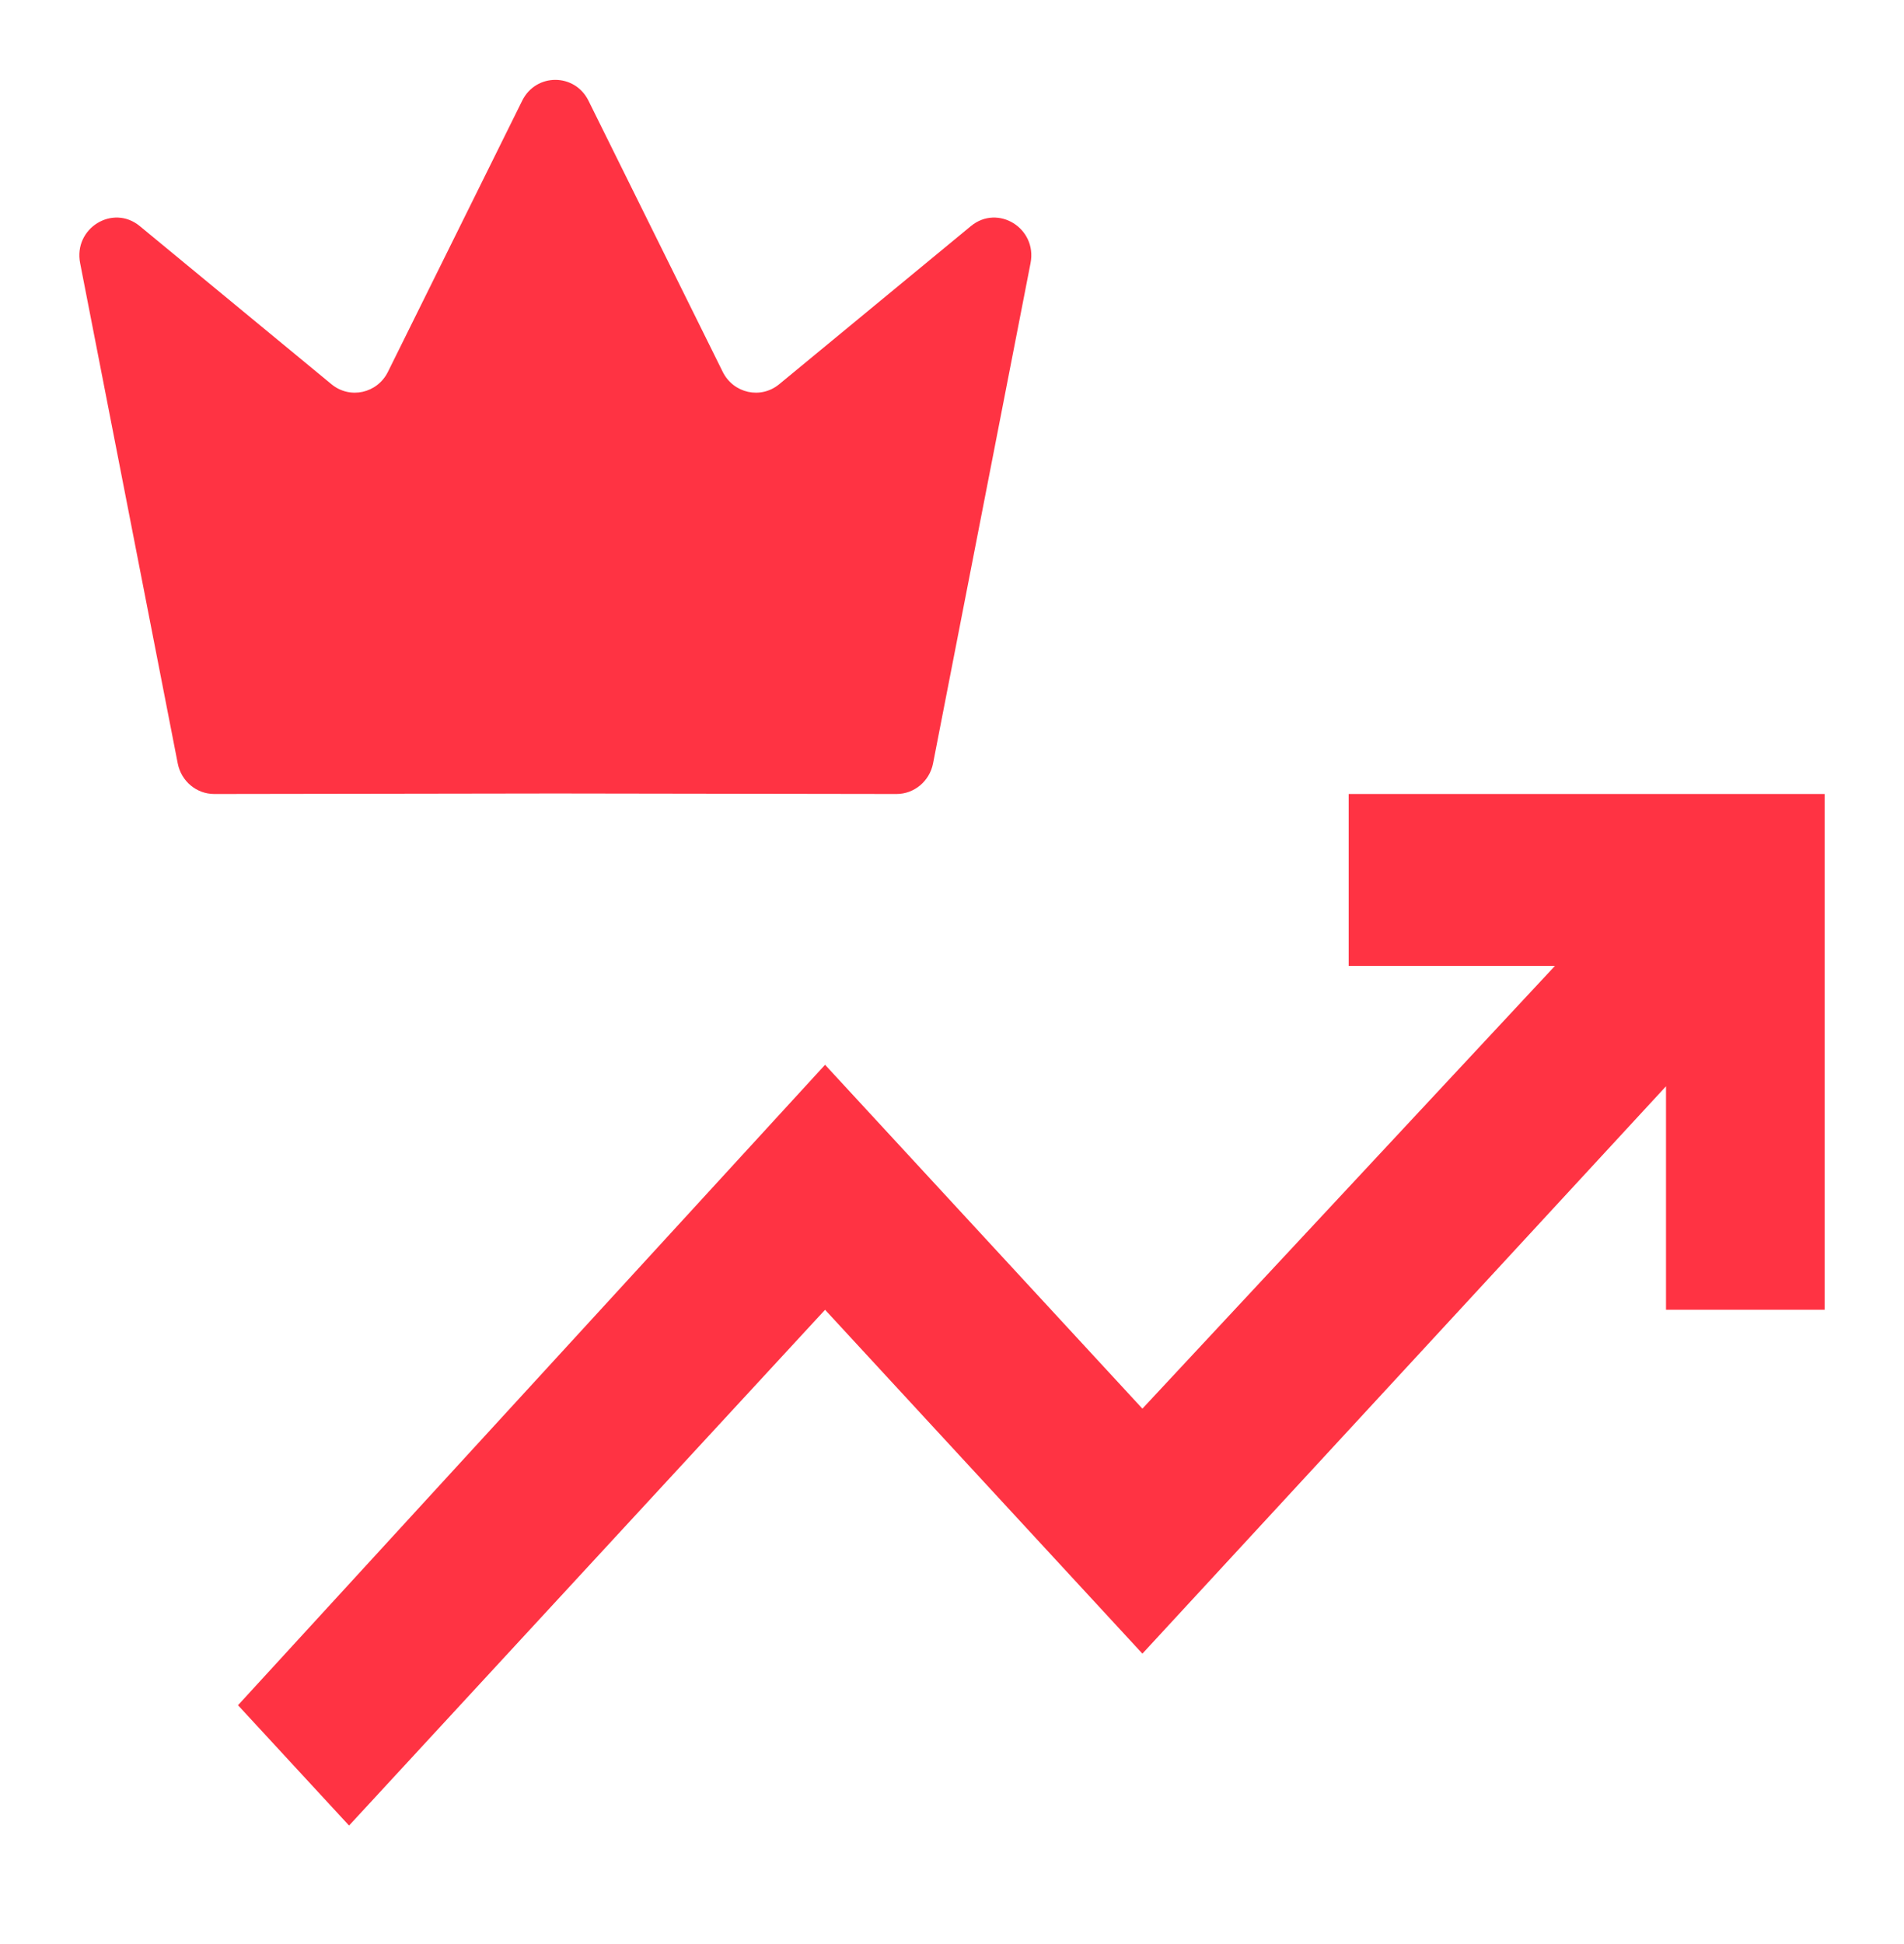
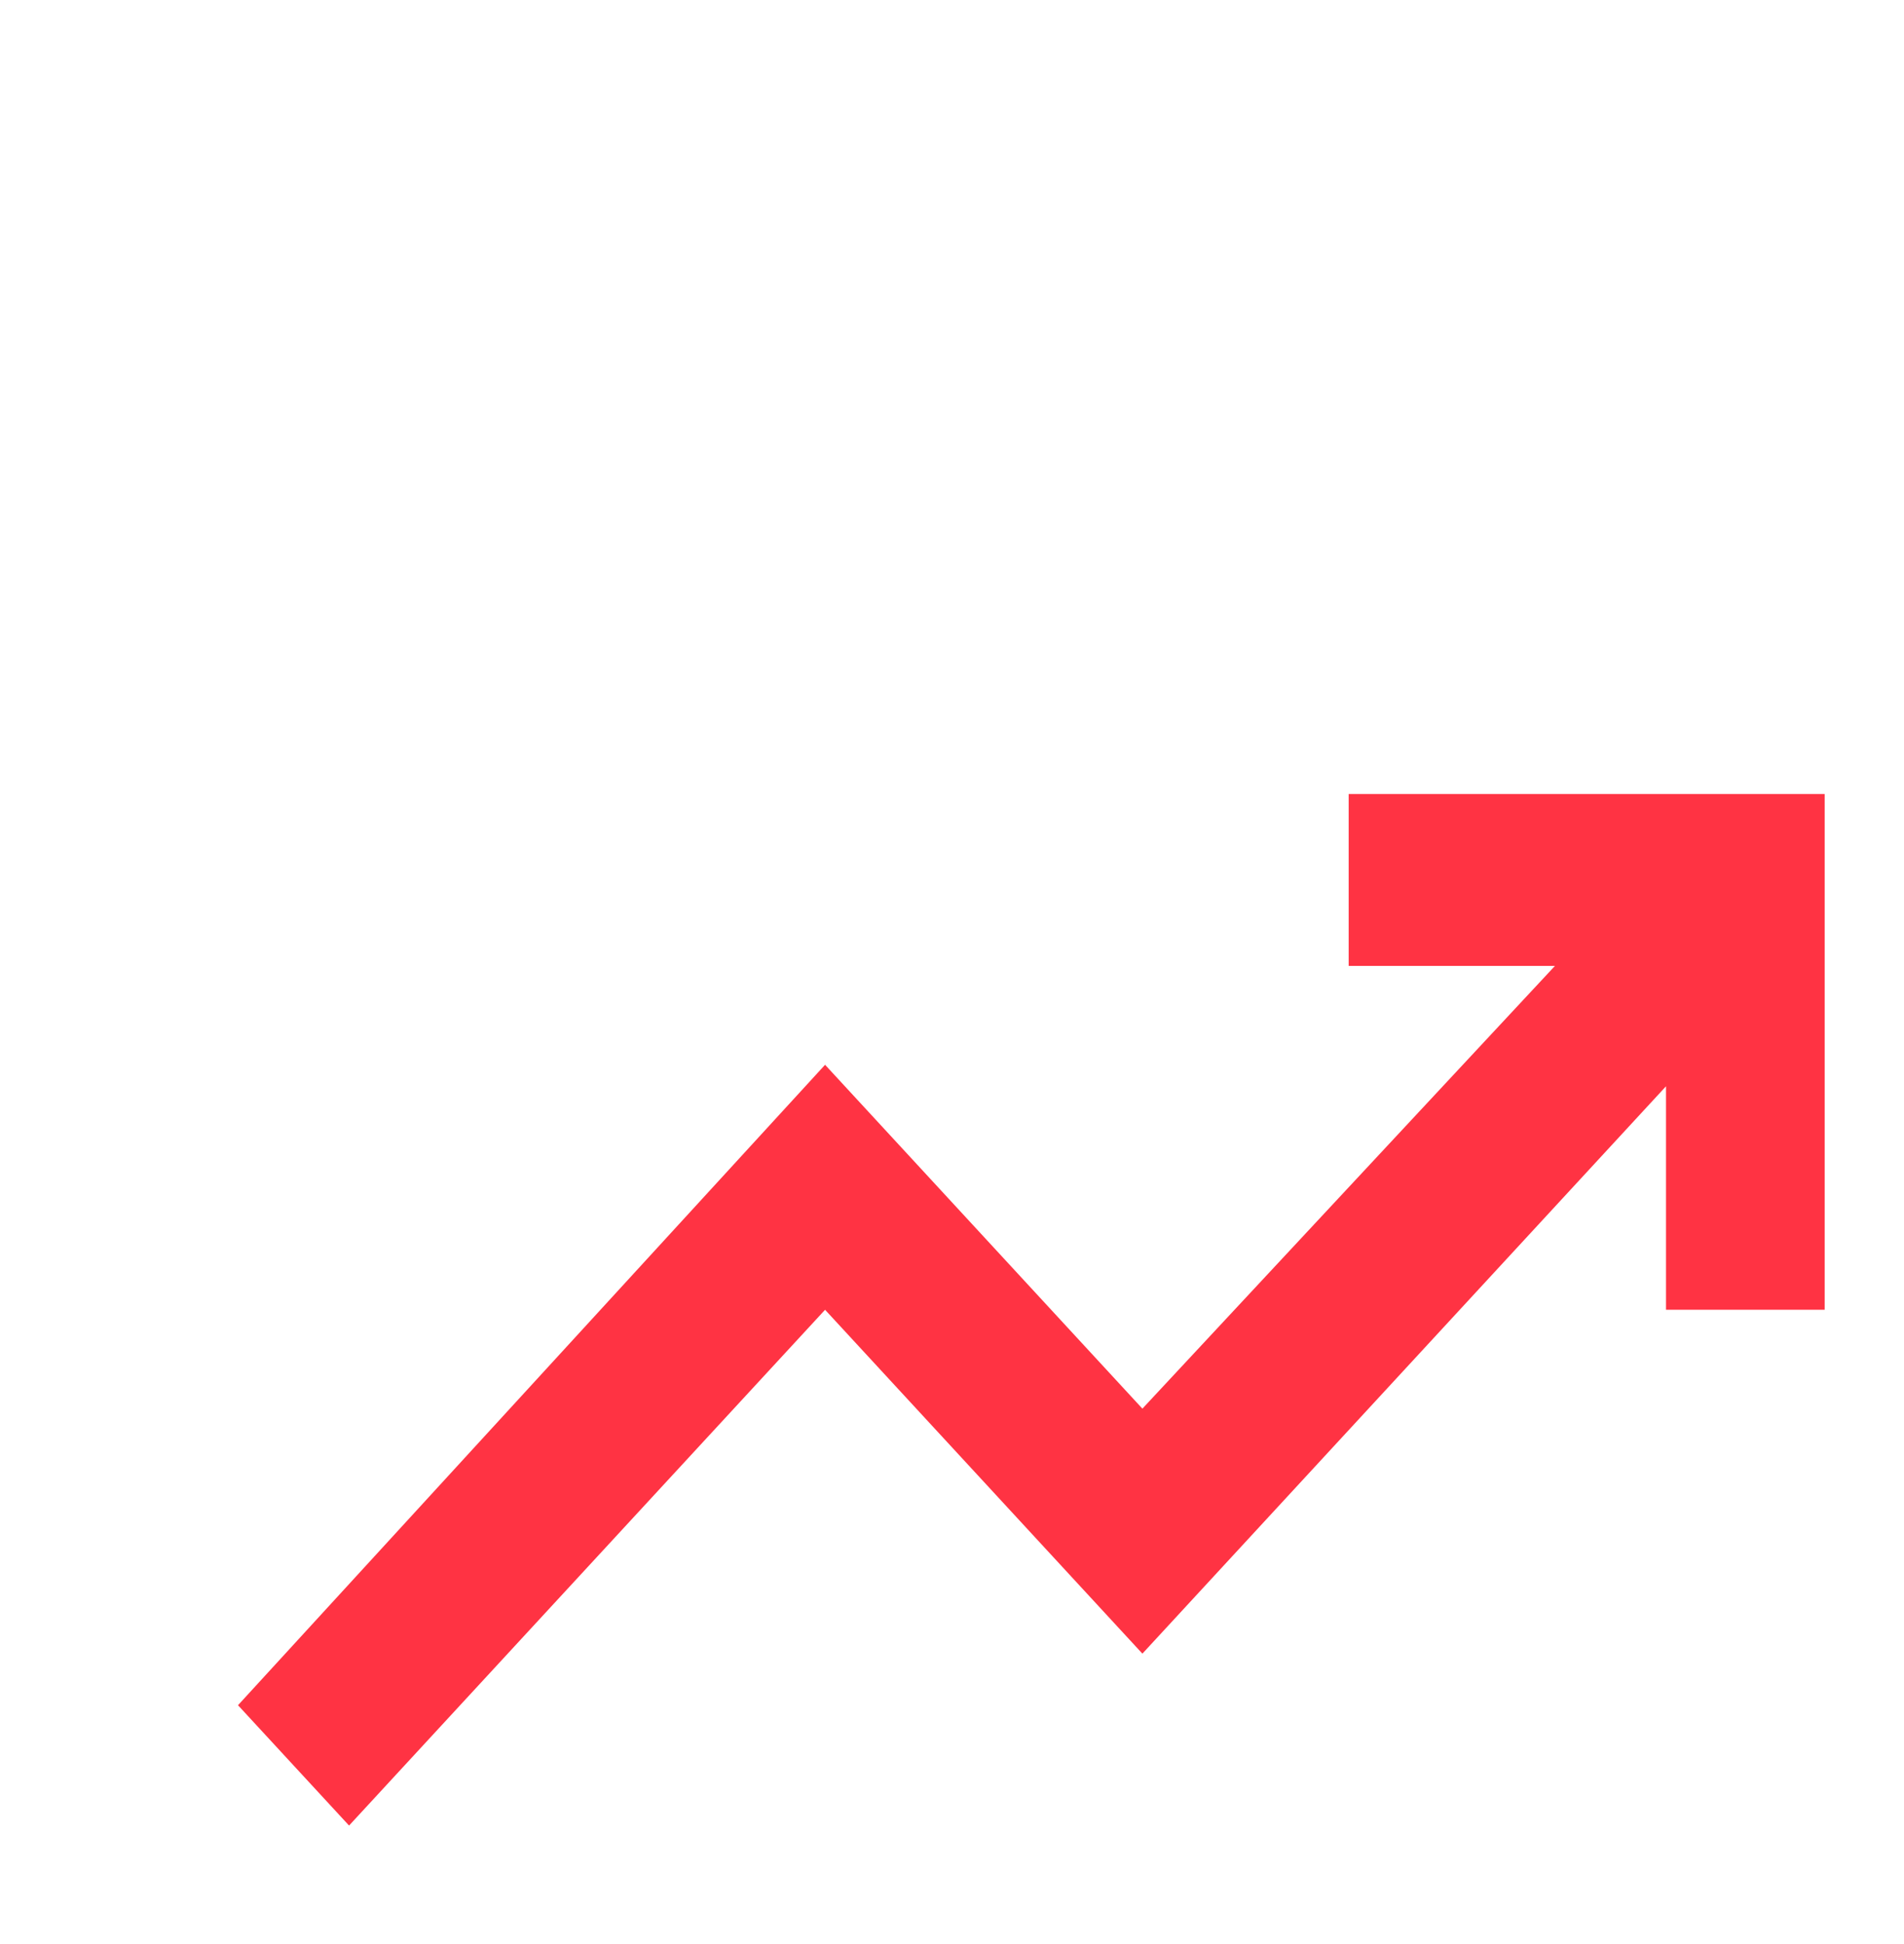
<svg xmlns="http://www.w3.org/2000/svg" width="48" height="49" viewBox="0 0 48 49" fill="none">
  <path d="M8.8 46.013L6 42.98L20.8 26.838L28.8 35.505L39.2 24.346H34V20.013H46V33.013H42V27.38L28.8 41.68L20.8 33.013L8.8 46.013Z" fill="#FF3343" />
-   <path d="M18.22 9.372L14.835 2.537C14.488 1.838 13.512 1.838 13.165 2.537L9.78 9.372C9.511 9.915 8.822 10.068 8.357 9.685L3.524 5.699C2.843 5.137 1.848 5.753 2.02 6.632L4.481 19.243C4.569 19.69 4.953 20.013 5.402 20.013L14.002 20L22.601 20.013C23.047 20.013 23.434 19.69 23.522 19.243L25.98 6.632C26.152 5.753 25.157 5.137 24.476 5.699L19.643 9.685C19.178 10.068 18.489 9.915 18.22 9.372Z" fill="#FF3343" />
</svg>